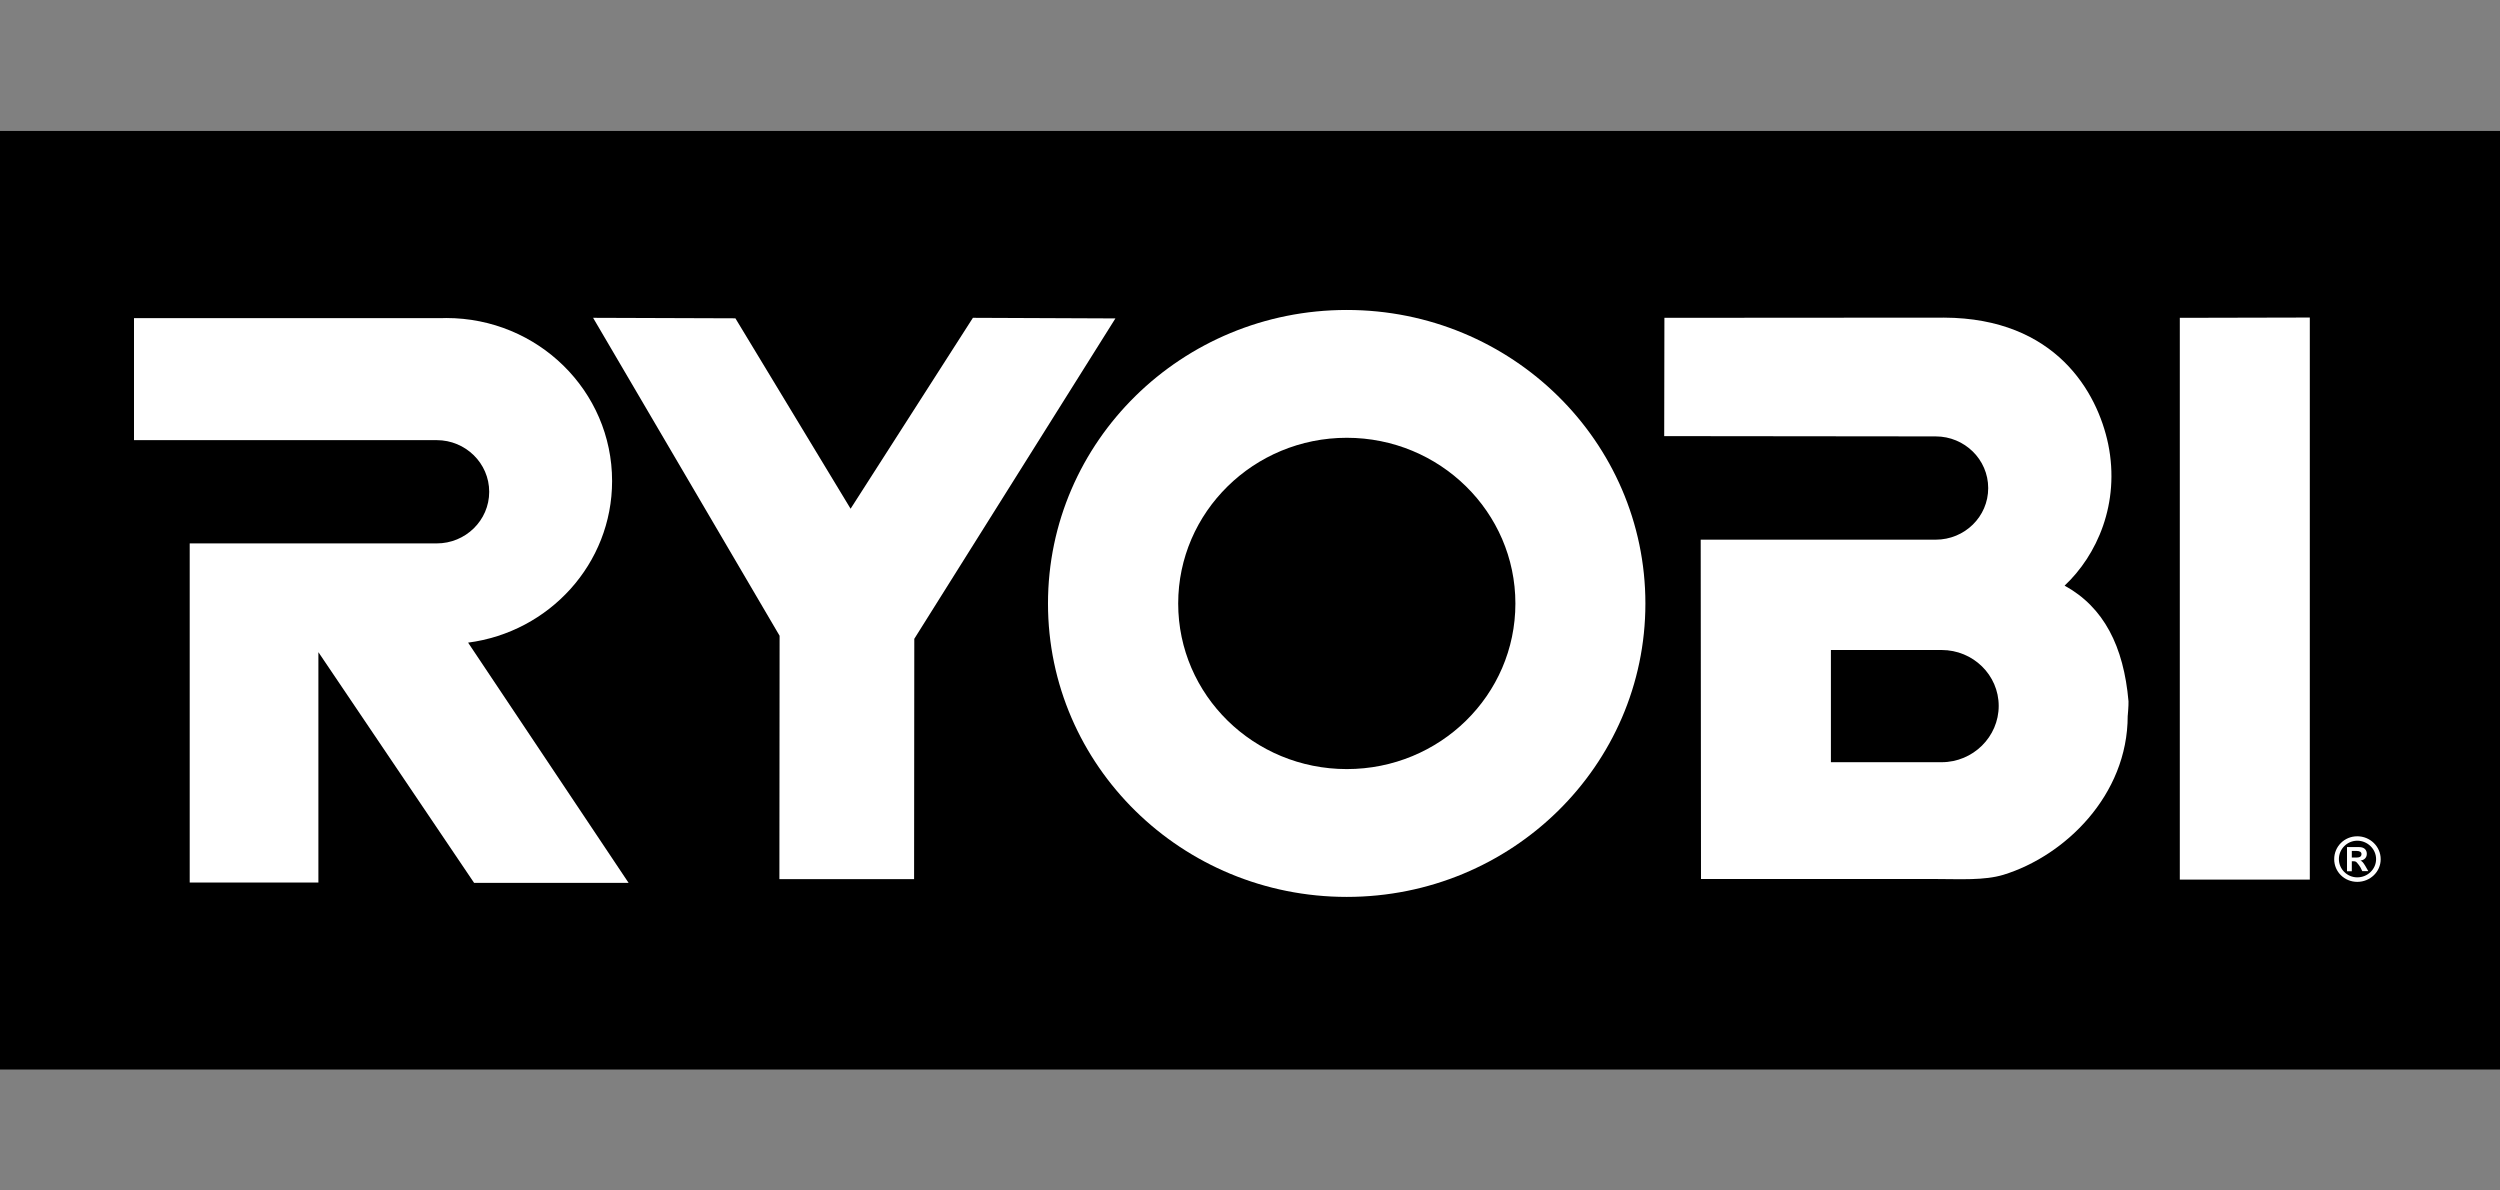
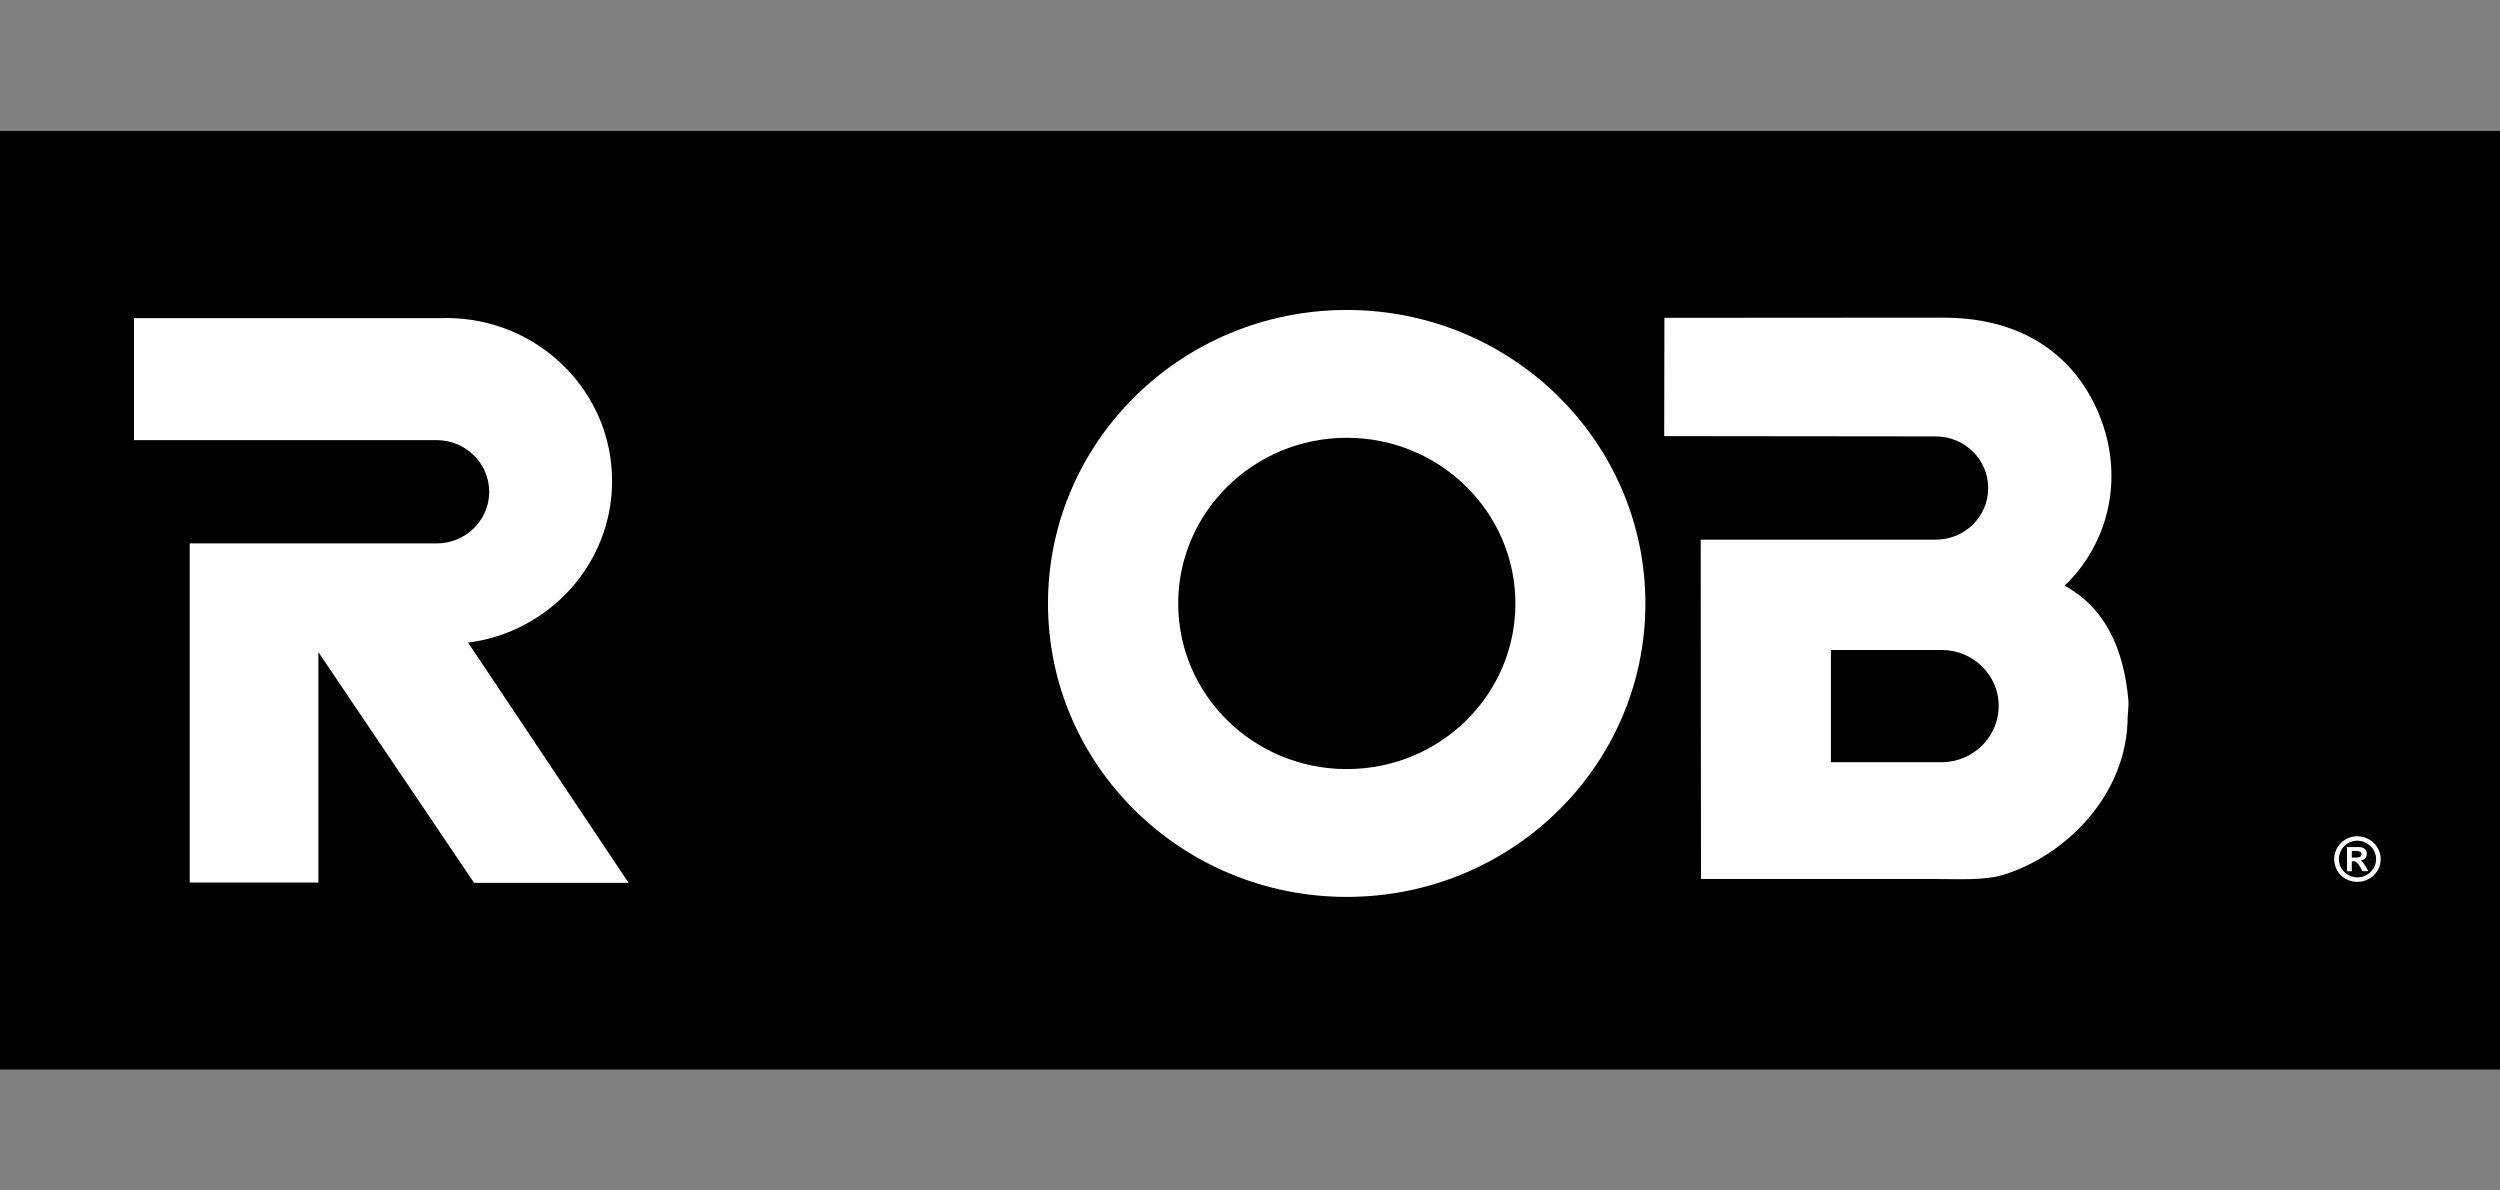
<svg xmlns="http://www.w3.org/2000/svg" width="210" height="100" viewBox="0 0 210 100" fill="none">
  <rect x="0" y="0" width="210" height="100" fill="#808080" stroke="none" />
  <path d="M210 11H0V89.84H210V11Z" fill="black" />
  <path d="M198.013 70.248C196.929 70.248 196.072 71.106 196.072 72.171C196.072 73.236 196.937 74.077 198.013 74.077C199.088 74.077 199.978 73.236 199.978 72.171C199.978 71.106 199.088 70.248 198.013 70.248ZM198.013 73.698C197.164 73.698 196.467 73.013 196.467 72.163C196.467 71.313 197.164 70.619 198.013 70.619C198.861 70.619 199.592 71.313 199.592 72.163C199.592 73.013 198.878 73.698 198.013 73.698Z" fill="white" />
-   <path d="M81.724 26.697L71.45 42.733L61.773 26.738L49.82 26.697L65.486 53.404L65.469 73.846H76.784L76.801 53.659L93.694 26.747L81.724 26.697Z" fill="white" />
-   <path d="M183.104 26.698V73.888H194.024V26.673L183.104 26.698Z" fill="white" />
  <path d="M113.13 26.037C99.27 26.037 88.031 37.08 88.031 50.697C88.031 64.314 99.27 75.34 113.13 75.34C126.99 75.34 138.213 64.306 138.213 50.697C138.213 37.088 126.982 26.037 113.13 26.037ZM113.13 64.603C105.31 64.603 98.968 58.38 98.968 50.697C98.968 43.013 105.318 36.774 113.13 36.774C120.942 36.774 127.293 43.005 127.293 50.697C127.293 58.388 120.959 64.603 113.13 64.603Z" fill="white" />
  <path d="M198.257 72.294C198.61 72.253 198.812 72.03 198.812 71.725C198.812 71.403 198.61 71.155 198.165 71.155H197.148V73.186H197.552V72.344H197.644C197.829 72.344 197.896 72.368 197.972 72.451C198.047 72.534 198.182 72.699 198.266 72.839L198.434 73.177H198.938L198.702 72.765C198.492 72.418 198.425 72.352 198.266 72.286L198.257 72.294ZM197.988 72.03H197.552V71.477H197.938C198.215 71.477 198.366 71.568 198.366 71.749C198.366 71.898 198.266 72.03 197.988 72.03Z" fill="white" />
  <path d="M173.418 49.203C176.148 46.644 178.105 42.287 177.089 37.31C176.182 32.953 172.687 26.722 163.305 26.681L139.81 26.697L139.793 36.634L162.599 36.658C165.027 36.658 167.009 38.598 167.009 40.999C167.009 43.401 165.035 45.332 162.599 45.332H142.859L142.884 73.838H162.691C164.64 73.838 166.673 73.97 168.286 73.483C173.427 71.906 178.727 66.823 178.727 60.13C178.727 60.187 178.811 59.222 178.794 58.908C178.391 54.286 176.719 51.002 173.427 49.194L173.418 49.203ZM163.095 64.025H153.796V54.6H163.095C165.741 54.6 167.891 56.705 167.891 59.296C167.891 61.887 165.741 64.025 163.095 64.025Z" fill="white" />
  <path d="M37.481 26.714C45.184 26.714 51.416 32.837 51.416 40.405C51.416 47.354 46.15 53.09 39.32 53.981L52.802 74.16H39.824L26.745 54.782V74.135H15.935V45.646H36.674C39.102 45.654 41.093 43.715 41.093 41.313C41.093 38.912 39.11 36.972 36.683 36.972H11.256V26.722H37.17C37.17 26.722 37.388 26.714 37.481 26.714Z" fill="white" />
</svg>